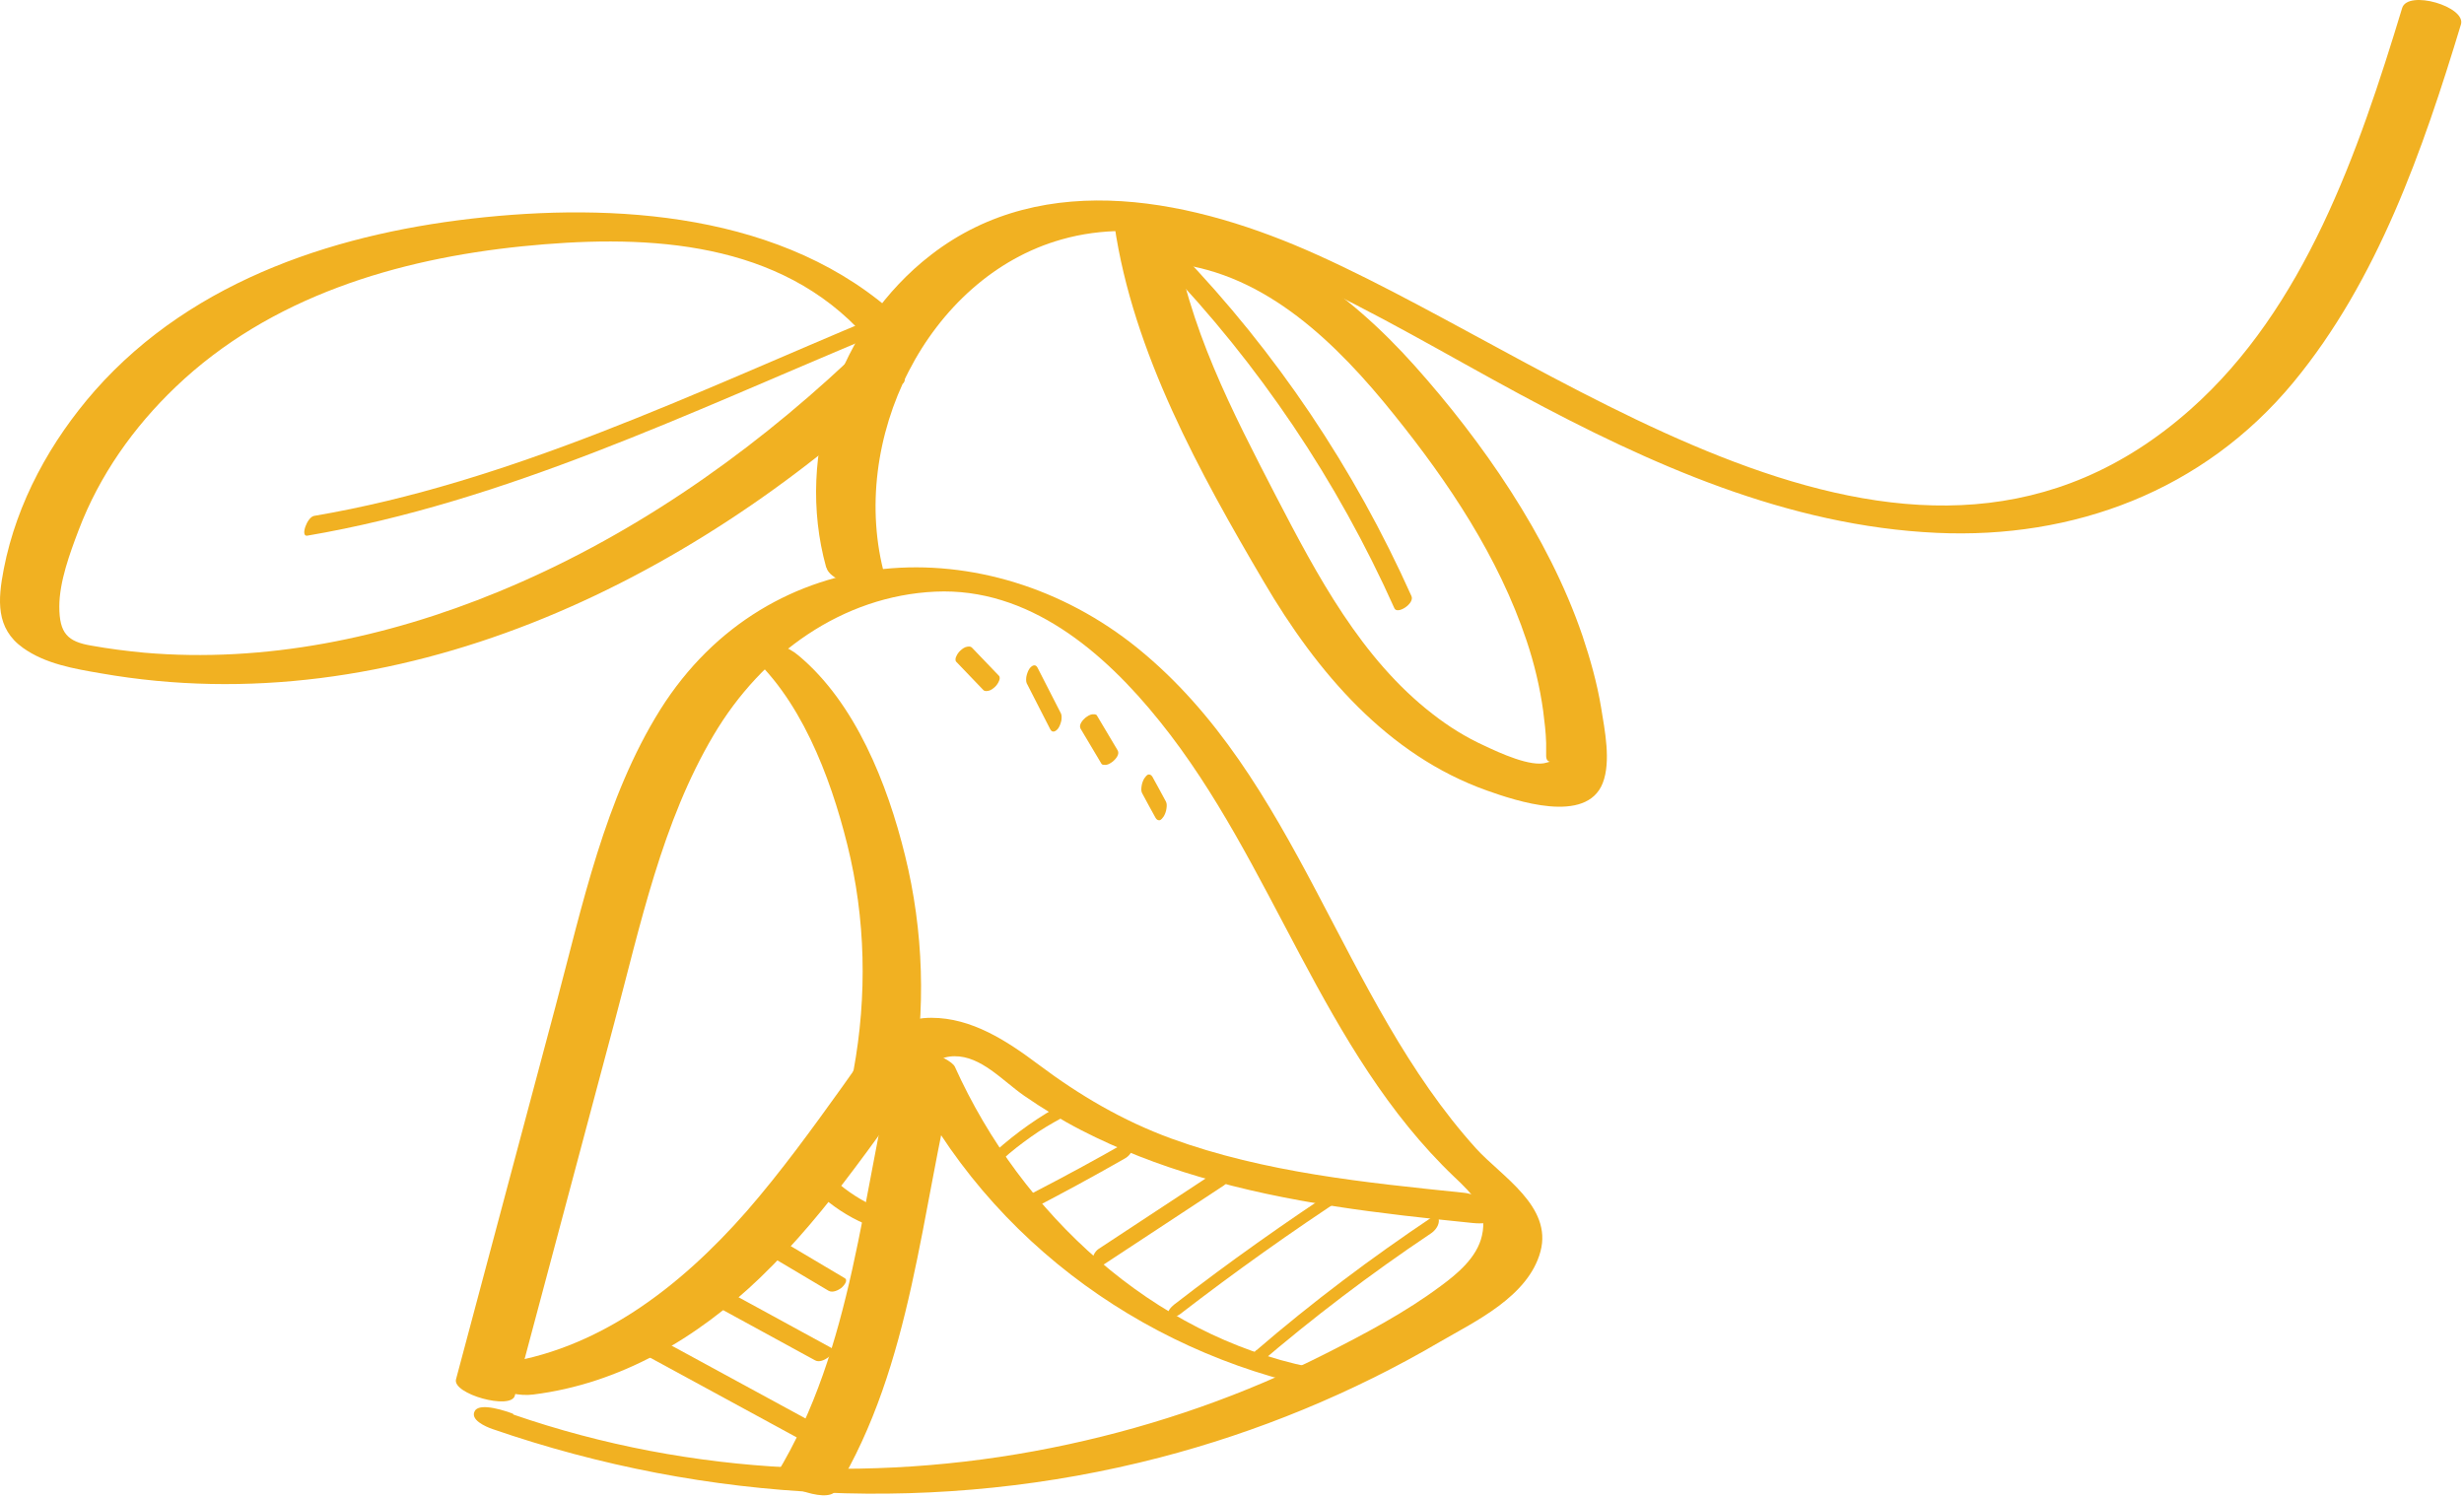
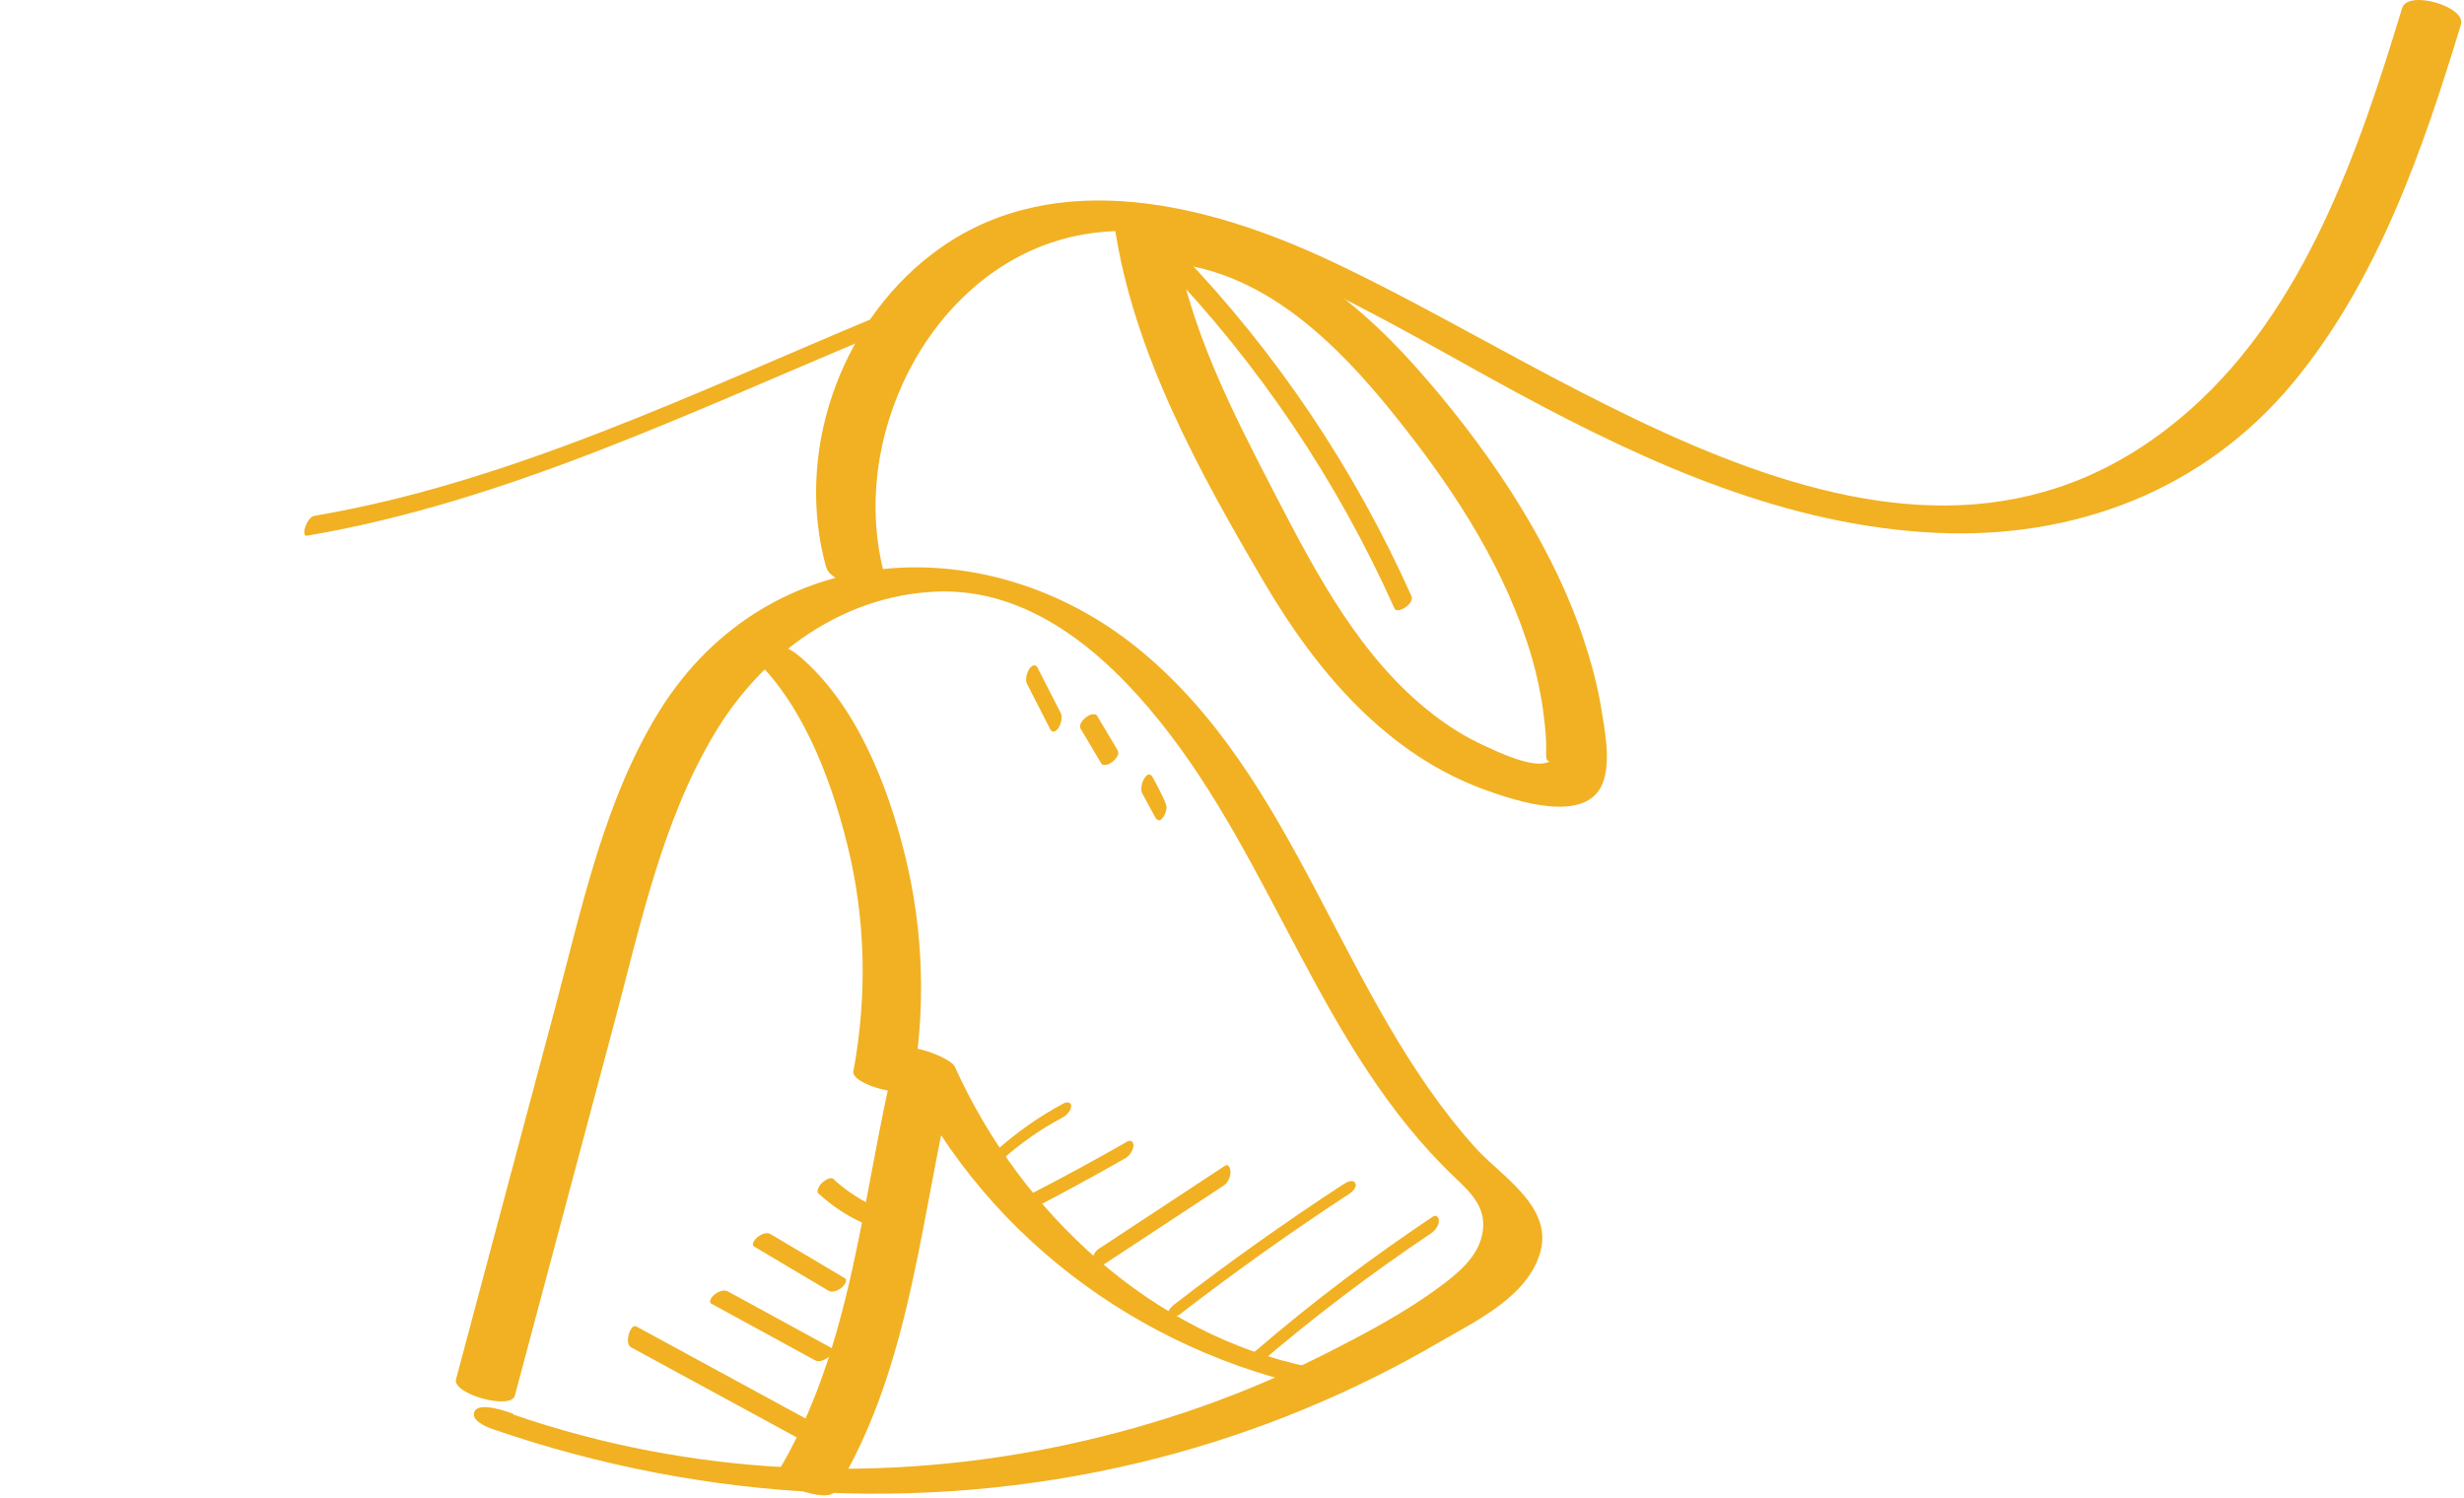
<svg xmlns="http://www.w3.org/2000/svg" width="153" height="93" viewBox="0 0 153 93" fill="none">
  <path d="M31.884 87.844C42.956 91.67 54.969 92.161 66.36 89.687C71.879 88.493 77.28 86.616 82.362 84.036C84.784 82.808 87.275 81.491 89.462 79.859C90.488 79.105 91.717 78.087 92.019 76.735C92.406 75.086 91.397 74.12 90.303 73.085C82.059 65.223 79.097 53.605 72.03 44.813C68.531 40.443 63.853 36.477 58.082 36.74C52.311 37.003 47.313 40.583 44.318 45.638C41.105 51.043 39.759 57.466 38.143 63.52C36.091 71.242 34.021 78.947 31.968 86.668C31.733 87.581 28.065 86.563 28.317 85.65C30.37 77.929 32.439 70.224 34.492 62.503C36.158 56.255 37.554 49.569 41.004 44.058C47.734 33.37 61.363 32.756 70.617 40.232C80.595 48.305 83.22 61.994 91.666 71.33C93.231 73.05 96.411 74.91 95.654 77.718C94.897 80.526 91.565 82.07 89.428 83.316C83.977 86.51 78.088 88.932 72.014 90.512C58.351 94.057 43.931 93.355 30.572 88.739C30.168 88.599 29.142 88.16 29.495 87.599C29.831 87.072 31.497 87.651 31.851 87.791L31.884 87.844Z" fill="#F1B122" />
-   <path d="M30.824 84.703C37.066 83.93 42.231 79.929 46.371 75.208C48.507 72.751 50.426 70.101 52.327 67.451C53.841 65.345 55.053 63.204 57.829 63.204C60.336 63.204 62.507 64.626 64.475 66.1C67.049 68.03 69.708 69.592 72.72 70.698C78.541 72.821 84.784 73.436 90.875 74.067C92.574 74.243 93.987 76.209 91.43 75.945C85.726 75.366 79.972 74.717 74.436 73.067C71.929 72.33 69.472 71.382 67.15 70.189C65.922 69.557 64.744 68.838 63.6 68.048C62.237 67.1 60.925 65.573 59.259 65.591C57.593 65.609 56.904 67.276 55.978 68.557C55.053 69.838 54.077 71.207 53.084 72.523C51.284 74.927 49.365 77.261 47.212 79.332C43.275 83.123 38.479 85.931 33.112 86.598C32.304 86.703 31.126 86.51 30.521 85.878C30.05 85.369 29.999 84.79 30.824 84.703Z" fill="#F1B122" />
  <path d="M48.219 91.547C52.997 83.685 53.502 74.191 55.656 65.381C55.874 64.486 59.004 65.626 59.29 66.241C63.446 75.454 71.64 82.913 81.332 84.896C81.719 84.984 83.469 85.335 83.486 85.914C83.486 86.546 82.409 86.335 82.038 86.247C70.748 83.948 60.653 76.525 55.706 65.539L59.34 66.399C57.17 75.191 56.682 84.703 51.904 92.565C51.348 93.478 47.966 92.004 48.252 91.547H48.219Z" fill="#F1B122" />
  <path d="M51.3 35.231C49.331 28.141 52.141 20.208 57.795 15.838C64.895 10.328 74.301 12.434 81.822 15.838C97.958 23.104 119.007 40.513 136.018 25.421C143.101 19.138 146.433 9.485 149.159 0.5C149.512 -0.658 153.146 0.412 152.81 1.518C150.437 9.345 147.628 17.418 142.412 23.736C136.809 30.51 128.732 33.476 120.269 33.09C111.015 32.669 102.467 28.843 94.357 24.473C89.865 22.051 85.44 19.401 80.796 17.277C76.152 15.154 70.953 13.434 65.905 14.873C57.593 17.225 52.596 27.351 54.951 35.81C55.271 36.933 51.637 36.407 51.317 35.248L51.3 35.231Z" fill="#F1B122" />
-   <path d="M56.062 23.788C42.685 36.301 24.547 45.023 6.257 41.812C4.625 41.531 2.825 41.233 1.428 40.232C-0.271 39.022 -0.137 37.249 0.234 35.336C1.041 31.177 3.161 27.369 5.887 24.262C12.079 17.242 21.283 14.382 30.116 13.487C38.95 12.592 49.651 13.382 56.566 20.454C57.189 21.103 56.028 21.296 55.641 21.314C54.8 21.331 53.807 20.963 53.218 20.349C47.766 14.768 39.589 14.575 32.438 15.294C24.681 16.084 16.773 18.418 10.901 24.034C8.31 26.509 6.173 29.51 4.878 32.932C4.339 34.353 3.683 36.126 3.683 37.67C3.683 39.337 4.205 39.846 5.668 40.092C6.745 40.285 7.839 40.425 8.949 40.531C16.437 41.18 23.975 39.618 30.924 36.758C38.95 33.458 46.235 28.439 52.646 22.437C53.47 21.665 56.836 23.104 56.062 23.824V23.788Z" fill="#F1B122" />
  <path d="M72.871 14.294C73.746 20.261 76.522 25.561 79.231 30.808C81.789 35.739 84.531 40.917 88.957 44.339C89.966 45.129 91.043 45.795 92.204 46.322C93.062 46.725 95.081 47.673 96.04 47.357C96.511 47.199 96.023 47.48 96.007 46.954C96.007 46.69 96.007 46.41 96.007 46.146C95.99 45.48 95.906 44.813 95.822 44.146C95.62 42.672 95.266 41.197 94.795 39.793C93.062 34.599 89.933 29.93 86.567 25.754C83.051 21.366 78.609 16.979 72.888 16.365C72.148 16.277 70.936 15.821 70.852 14.891C70.768 13.96 71.828 13.68 72.518 13.767C78.659 14.434 83.741 18.12 87.863 22.735C91.985 27.351 96.141 33.265 98.261 39.477C98.749 40.934 99.17 42.426 99.422 43.953C99.641 45.322 100.045 47.27 99.523 48.621C98.514 51.218 94.122 49.726 92.339 49.095C86.164 46.901 81.789 41.776 78.474 36.126C74.52 29.404 70.347 21.875 69.203 13.995C68.934 12.188 72.653 12.732 72.888 14.329L72.871 14.294Z" fill="#F1B122" />
  <path d="M54.327 20.823C42.852 25.596 31.343 31.177 19.077 33.265C18.64 33.335 19.061 32.124 19.498 32.037C31.697 29.966 43.155 24.367 54.546 19.629C55.084 19.401 54.714 20.647 54.327 20.805V20.823Z" fill="#F1B122" />
  <path d="M73.275 15.663C79.232 21.858 84.094 29.088 87.645 37.021C87.847 37.477 86.77 38.179 86.585 37.776C83.034 29.843 78.155 22.595 72.215 16.418C71.912 16.102 72.939 15.312 73.275 15.663Z" fill="#F1B122" />
  <path d="M39.506 82.368C43.174 84.369 46.842 86.352 50.51 88.353C50.948 88.581 50.561 89.844 50.191 89.651C46.523 87.651 42.855 85.668 39.187 83.667C38.749 83.439 39.136 82.175 39.506 82.368Z" fill="#F1B122" />
  <path d="M45.193 80.193C47.33 81.369 49.484 82.527 51.621 83.703C51.873 83.843 51.536 84.212 51.419 84.299C51.2 84.457 50.864 84.615 50.611 84.475C48.474 83.299 46.321 82.141 44.184 80.965C43.931 80.825 44.268 80.456 44.386 80.368C44.604 80.21 44.941 80.052 45.193 80.193Z" fill="#F1B122" />
  <path d="M47.835 76.63C49.367 77.542 50.898 78.455 52.446 79.368C52.698 79.508 52.378 79.859 52.261 79.964C52.059 80.122 51.705 80.298 51.453 80.157C49.922 79.245 48.391 78.332 46.843 77.419C46.59 77.279 46.91 76.928 47.028 76.823C47.23 76.665 47.583 76.489 47.835 76.63Z" fill="#F1B122" />
  <path d="M51.788 73.261C52.612 73.998 53.537 74.594 54.547 75.033C55.001 75.226 54.126 76.174 53.706 75.999C52.646 75.542 51.67 74.893 50.812 74.103C50.727 74.033 50.778 73.857 50.812 73.787C50.862 73.647 50.98 73.506 51.098 73.401C51.283 73.261 51.586 73.05 51.804 73.243L51.788 73.261Z" fill="#F1B122" />
  <path d="M61.818 71.488C63.113 70.33 64.527 69.329 66.041 68.522C66.226 68.417 66.546 68.417 66.512 68.715C66.478 69.013 66.192 69.294 65.94 69.417C65.267 69.786 64.661 70.136 64.022 70.593C63.383 71.049 62.827 71.47 62.255 71.997C62.104 72.137 61.734 72.4 61.548 72.19C61.364 71.979 61.666 71.611 61.801 71.488H61.818Z" fill="#F1B122" />
  <path d="M64.052 74.121C66.054 73.085 68.04 72.015 69.992 70.892C70.227 70.751 70.412 70.927 70.379 71.19C70.328 71.506 70.109 71.804 69.84 71.945C67.872 73.068 65.903 74.138 63.901 75.174C63.665 75.297 63.48 75.139 63.514 74.876C63.547 74.577 63.783 74.244 64.052 74.121Z" fill="#F1B122" />
  <path d="M68.21 77.56C70.818 75.84 73.443 74.12 76.051 72.4C76.304 72.225 76.405 72.593 76.405 72.786C76.405 73.085 76.253 73.436 76.001 73.611C73.393 75.331 70.768 77.051 68.16 78.771C67.908 78.946 67.807 78.578 67.807 78.385C67.807 78.086 67.958 77.735 68.21 77.56Z" fill="#F1B122" />
  <path d="M72.902 81.017C76.301 78.385 79.817 75.893 83.418 73.541C83.587 73.436 83.974 73.208 84.142 73.453C84.31 73.699 83.957 74.015 83.805 74.12C80.204 76.472 76.705 78.964 73.289 81.596C73.138 81.719 72.717 81.912 72.566 81.684C72.414 81.456 72.751 81.14 72.902 81.017Z" fill="#F1B122" />
  <path d="M78.004 83.861C81.487 80.86 85.155 78.104 88.957 75.56C89.193 75.402 89.361 75.595 89.344 75.841C89.328 76.156 89.075 76.455 88.823 76.613C85.104 79.105 81.52 81.825 78.105 84.756C77.92 84.914 77.667 84.949 77.6 84.668C77.533 84.387 77.819 84.019 78.004 83.843V83.861Z" fill="#F1B122" />
-   <path d="M60.35 40.215C60.906 40.794 61.478 41.391 62.033 41.97C62.1 42.04 62.083 42.198 62.033 42.285C61.982 42.426 61.865 42.584 61.764 42.672C61.663 42.759 61.511 42.882 61.36 42.9C61.259 42.917 61.141 42.935 61.057 42.847C60.502 42.268 59.93 41.671 59.374 41.092C59.307 41.022 59.324 40.864 59.374 40.776C59.425 40.636 59.543 40.478 59.644 40.39C59.745 40.302 59.896 40.18 60.047 40.162C60.148 40.145 60.266 40.127 60.35 40.215Z" fill="#F1B122" />
  <path d="M64.424 41.461C64.911 42.408 65.399 43.356 65.887 44.321C65.938 44.444 65.921 44.637 65.904 44.742C65.871 44.9 65.803 45.093 65.719 45.216C65.584 45.409 65.349 45.55 65.214 45.286C64.726 44.339 64.238 43.391 63.751 42.426C63.7 42.303 63.717 42.11 63.734 42.005C63.767 41.847 63.834 41.654 63.919 41.531C64.053 41.338 64.289 41.197 64.424 41.461Z" fill="#F1B122" />
  <path d="M68.109 44.427C68.546 45.146 68.967 45.883 69.404 46.603C69.539 46.849 69.269 47.147 69.101 47.288C68.983 47.375 68.832 47.48 68.681 47.498C68.597 47.498 68.445 47.516 68.394 47.428C67.957 46.708 67.536 45.971 67.099 45.252C66.964 45.006 67.234 44.708 67.402 44.567C67.52 44.48 67.671 44.374 67.823 44.357C67.907 44.357 68.058 44.339 68.109 44.427Z" fill="#F1B122" />
-   <path d="M71.557 48.235C71.843 48.744 72.112 49.253 72.398 49.779C72.466 49.902 72.449 50.078 72.432 50.2C72.415 50.358 72.348 50.551 72.264 50.692C72.197 50.78 72.112 50.92 71.995 50.938C71.894 50.938 71.826 50.902 71.759 50.797C71.473 50.288 71.204 49.779 70.918 49.253C70.85 49.13 70.867 48.954 70.884 48.831C70.901 48.674 70.968 48.481 71.052 48.34C71.12 48.252 71.204 48.112 71.322 48.094C71.423 48.094 71.49 48.13 71.557 48.235Z" fill="#F1B122" />
+   <path d="M71.557 48.235C72.466 49.902 72.449 50.078 72.432 50.2C72.415 50.358 72.348 50.551 72.264 50.692C72.197 50.78 72.112 50.92 71.995 50.938C71.894 50.938 71.826 50.902 71.759 50.797C71.473 50.288 71.204 49.779 70.918 49.253C70.85 49.13 70.867 48.954 70.884 48.831C70.901 48.674 70.968 48.481 71.052 48.34C71.12 48.252 71.204 48.112 71.322 48.094C71.423 48.094 71.49 48.13 71.557 48.235Z" fill="#F1B122" />
  <path d="M52.998 66.486C53.856 61.836 53.755 57.027 52.611 52.447C51.551 48.182 49.666 43.233 46.284 40.408C45.628 39.846 46.873 39.776 47.142 39.794C47.984 39.846 48.926 40.145 49.582 40.706C53.116 43.654 55.101 48.674 56.195 53.114C57.356 57.817 57.507 62.731 56.632 67.504C56.498 68.276 52.813 67.399 52.981 66.486H52.998Z" fill="#F1B122" />
</svg>